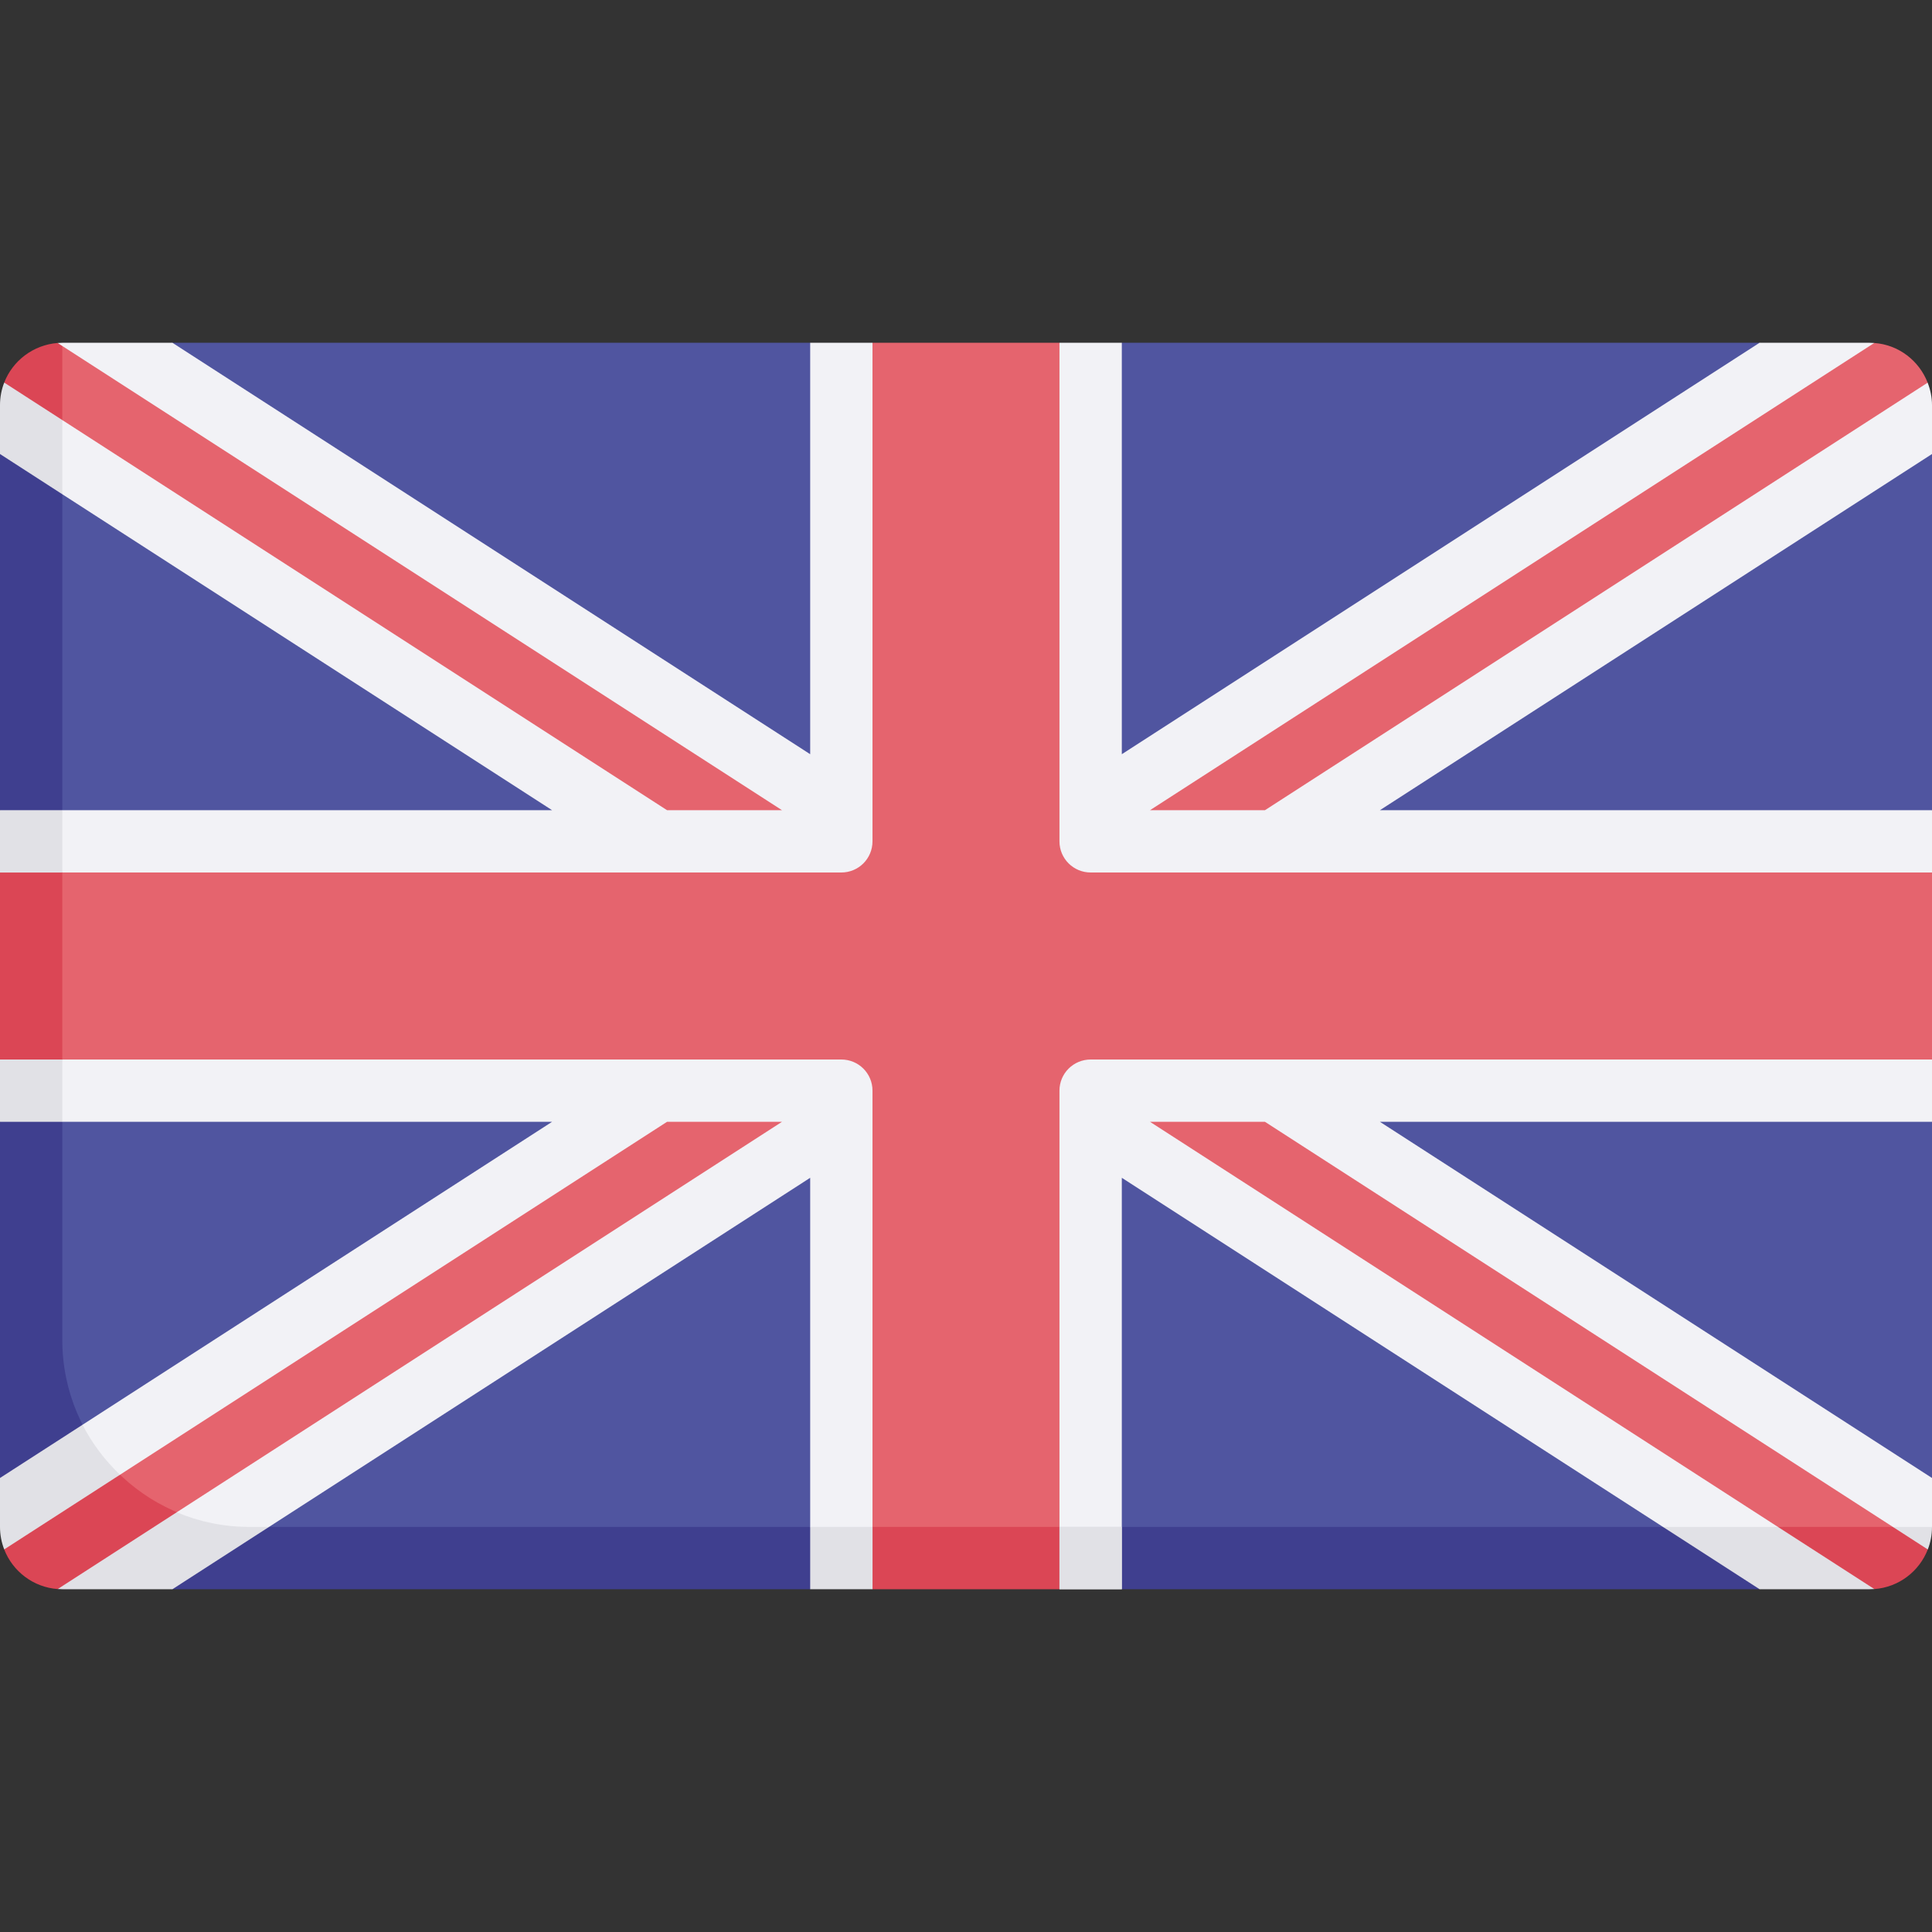
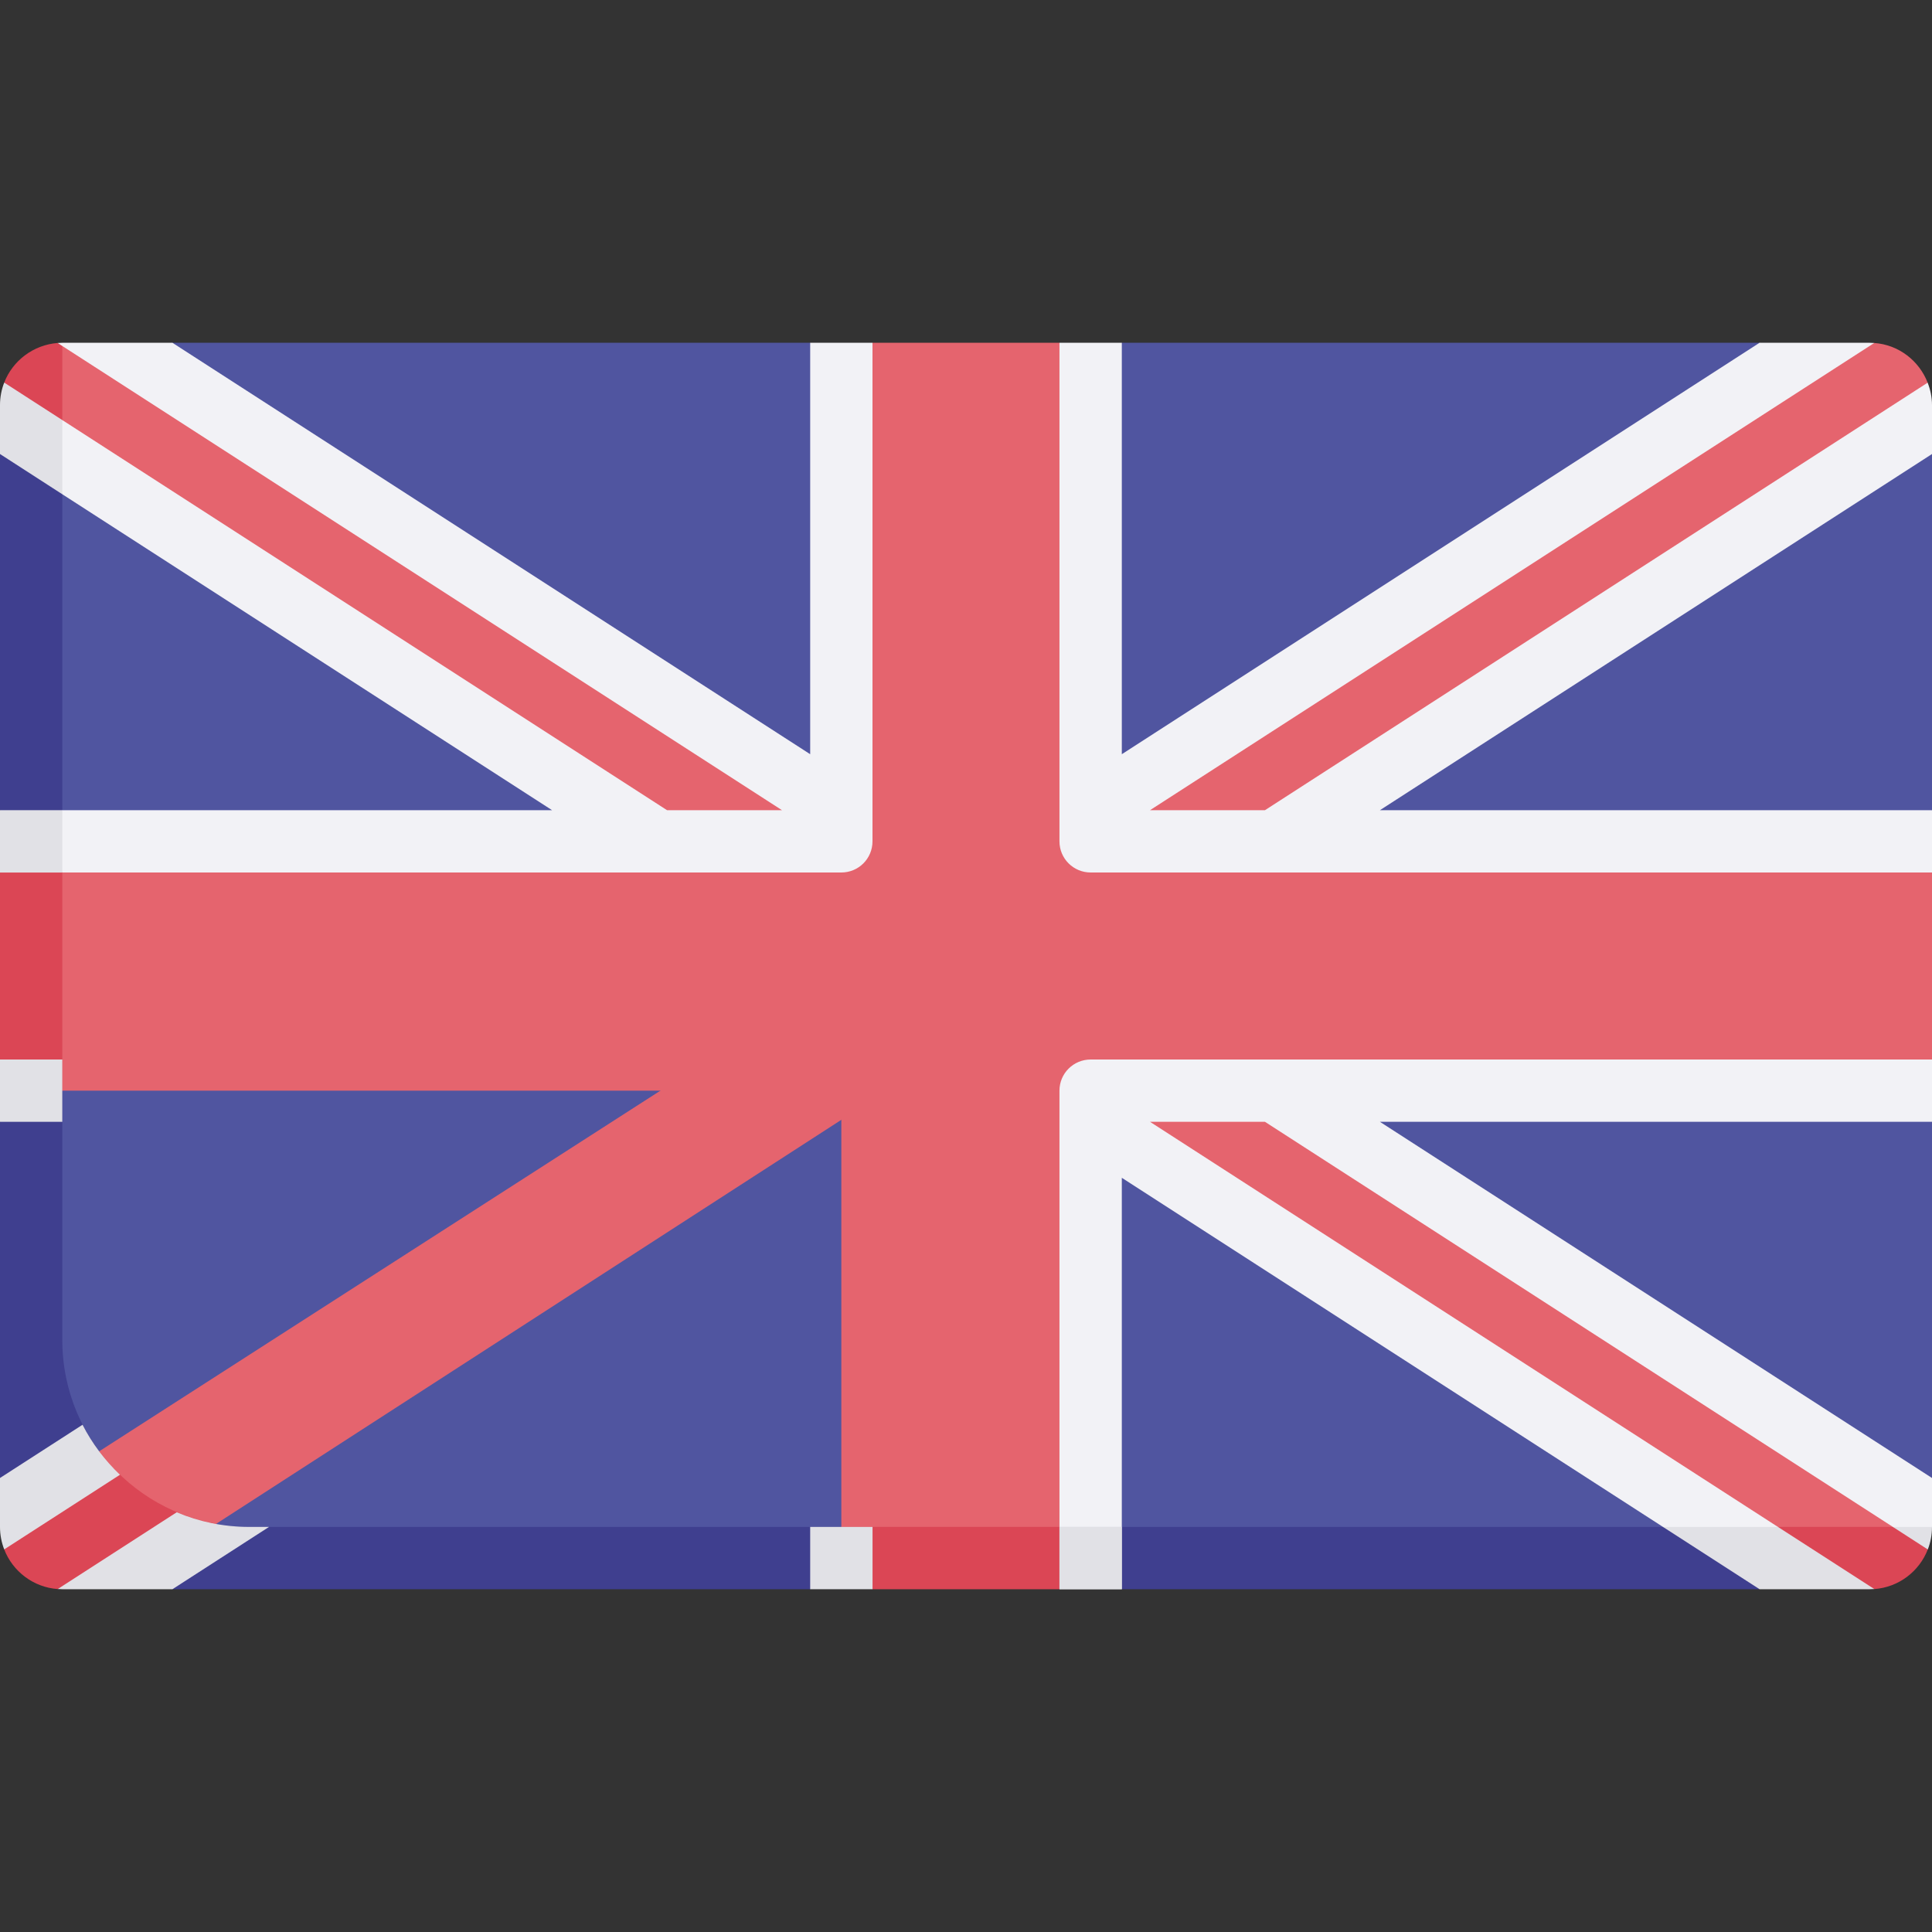
<svg xmlns="http://www.w3.org/2000/svg" width="40" height="40" viewBox="0 0 40 40" fill="none">
  <rect x="0" y="0" width="40" height="40" fill="#333333" stroke="none" />
  <g clip-path="url(#clip0)">
    <path d="M36.429 7.097H23.226L21.936 8.099H18.064L16.774 7.097H3.57L0.664 8.387V32.214H37.474L40 30.6V23.226L38.965 21.936V18.064L40 16.774V9.4L36.429 7.097Z" fill="#5055A0" />
    <path d="M35.234 31.613H5.161C3.023 31.613 1.29 29.88 1.29 27.742V9.766L0 9.4V16.774L0.703 17.136V22.799L0 23.226V30.6L3.57 32.903H16.774L18.064 32.022H21.936L23.226 32.903H36.43L35.234 31.613Z" fill="#3F3F8F" />
    <path d="M38.804 7.101L37.217 7.451L1.49 30.41L3.862 31.946L39.603 8.848L39.91 7.923C39.734 7.469 39.311 7.137 38.804 7.101Z" fill="#E5646E" />
    <path d="M2.054 30.043L0.087 32.079C0.263 32.533 0.689 32.863 1.196 32.9L4.48 31.549C3.488 31.373 2.63 30.82 2.054 30.043V30.043Z" fill="#DB4655" />
    <path d="M2.695 7.363L1.313 7.129C0.601 7.129 0.239 7.811 0.239 8.524V8.77L37.363 32.637L39.883 31.318L2.695 7.363Z" fill="#E5646E" />
    <path d="M39.56 31.613H35.62L37.163 32.368L38.805 32.9C39.312 32.863 39.737 32.533 39.913 32.079L39.56 31.613Z" fill="#DB4655" />
    <path d="M1.193 7.101C0.689 7.14 0.262 7.469 0.087 7.921L1.29 9.465V7.149L1.193 7.101Z" fill="#DB4655" />
    <path d="M40 18.064L22.581 17.419L21.936 7.097H18.064L17.419 17.419H0.645V22.581H17.419V32.292H22.581V22.581L40 21.936V18.064Z" fill="#E5646E" />
    <path d="M0 21.935L1.29 22.581V17.419L0 18.064V21.935Z" fill="#DB4655" />
    <path d="M21.935 32.903H18.064L17.419 31.613H22.581L21.935 32.903Z" fill="#DB4655" />
    <path d="M40 21.936H22.581C22.224 21.936 21.935 22.224 21.935 22.581V31.613L22.544 32.222L23.226 31.613V24.385L34.43 31.613L36.648 32.282L36.81 31.613L23.81 23.226H26.19L39.19 31.613L39.805 31.855L40 31.613V30.6L28.57 23.226H40V21.936Z" fill="#F2F2F6" />
-     <path d="M17.419 21.936H1.29L0.645 22.581L1.29 23.226H11.43L1.709 29.498L1.23 30.534L2.484 30.533L13.81 23.226H16.19L3.659 31.31L3.838 32.061L5.57 31.613L16.774 24.385V31.613L17.396 32.214L18.064 31.613V22.581C18.064 22.224 17.776 21.936 17.419 21.936V21.936Z" fill="#F2F2F6" />
    <path d="M16.774 7.097V15.615L3.57 7.097H1.29C1.261 7.097 1.222 7.099 1.193 7.101L16.19 16.774H13.81L1.29 8.697L0.885 9.271L1.29 10.233L11.43 16.774H1.29L0.645 17.419L1.29 18.064H17.419C17.776 18.064 18.064 17.776 18.064 17.419V7.097H16.774Z" fill="#F2F2F6" />
    <path d="M0 16.774H1.29V18.065H0V16.774Z" fill="#E1E1E6" />
    <path d="M1.29 8.697L0.087 7.921C0.031 8.065 0 8.223 0 8.387V9.4L1.29 10.233V8.697Z" fill="#E1E1E6" />
    <path d="M40 8.387C40 8.223 39.966 8.067 39.91 7.923L26.19 16.774H23.81L38.804 7.101C38.775 7.099 38.739 7.097 38.71 7.097H36.429L23.226 15.615V7.097H21.935V17.419C21.935 17.776 22.224 18.064 22.581 18.064H40V16.774H28.57L40 9.4V8.387Z" fill="#F2F2F6" />
    <path d="M0 21.936H1.29V23.226H0V21.936Z" fill="#E1E1E6" />
    <path d="M2.484 30.533C2.172 30.234 1.907 29.886 1.709 29.498L0 30.6V31.613C0 31.777 0.031 31.934 0.087 32.079L2.484 30.533Z" fill="#E1E1E6" />
    <path d="M16.774 31.613H18.065V32.903H16.774V31.613Z" fill="#E1E1E6" />
    <path d="M21.935 31.613H23.226V32.903H21.935V31.613Z" fill="#E1E1E6" />
    <path d="M3.57 32.903L5.57 31.613H5.161C4.628 31.613 4.121 31.505 3.659 31.31L1.196 32.899C1.225 32.901 1.261 32.903 1.29 32.903H3.57Z" fill="#E1E1E6" />
    <path d="M21.935 31.613H23.226V32.903H21.935V31.613Z" fill="#E1E1E6" />
    <path d="M39.913 32.08C39.969 31.935 40 31.777 40 31.613H39.19L39.913 32.08Z" fill="#E1E1E6" />
    <path d="M36.81 31.613H34.43L36.43 32.903H38.71C38.739 32.903 38.776 32.901 38.805 32.899L36.81 31.613Z" fill="#E1E1E6" />
  </g>
  <defs>
    <clipPath id="clip0">
      <rect width="40" height="40" fill="white" />
    </clipPath>
  </defs>
</svg>